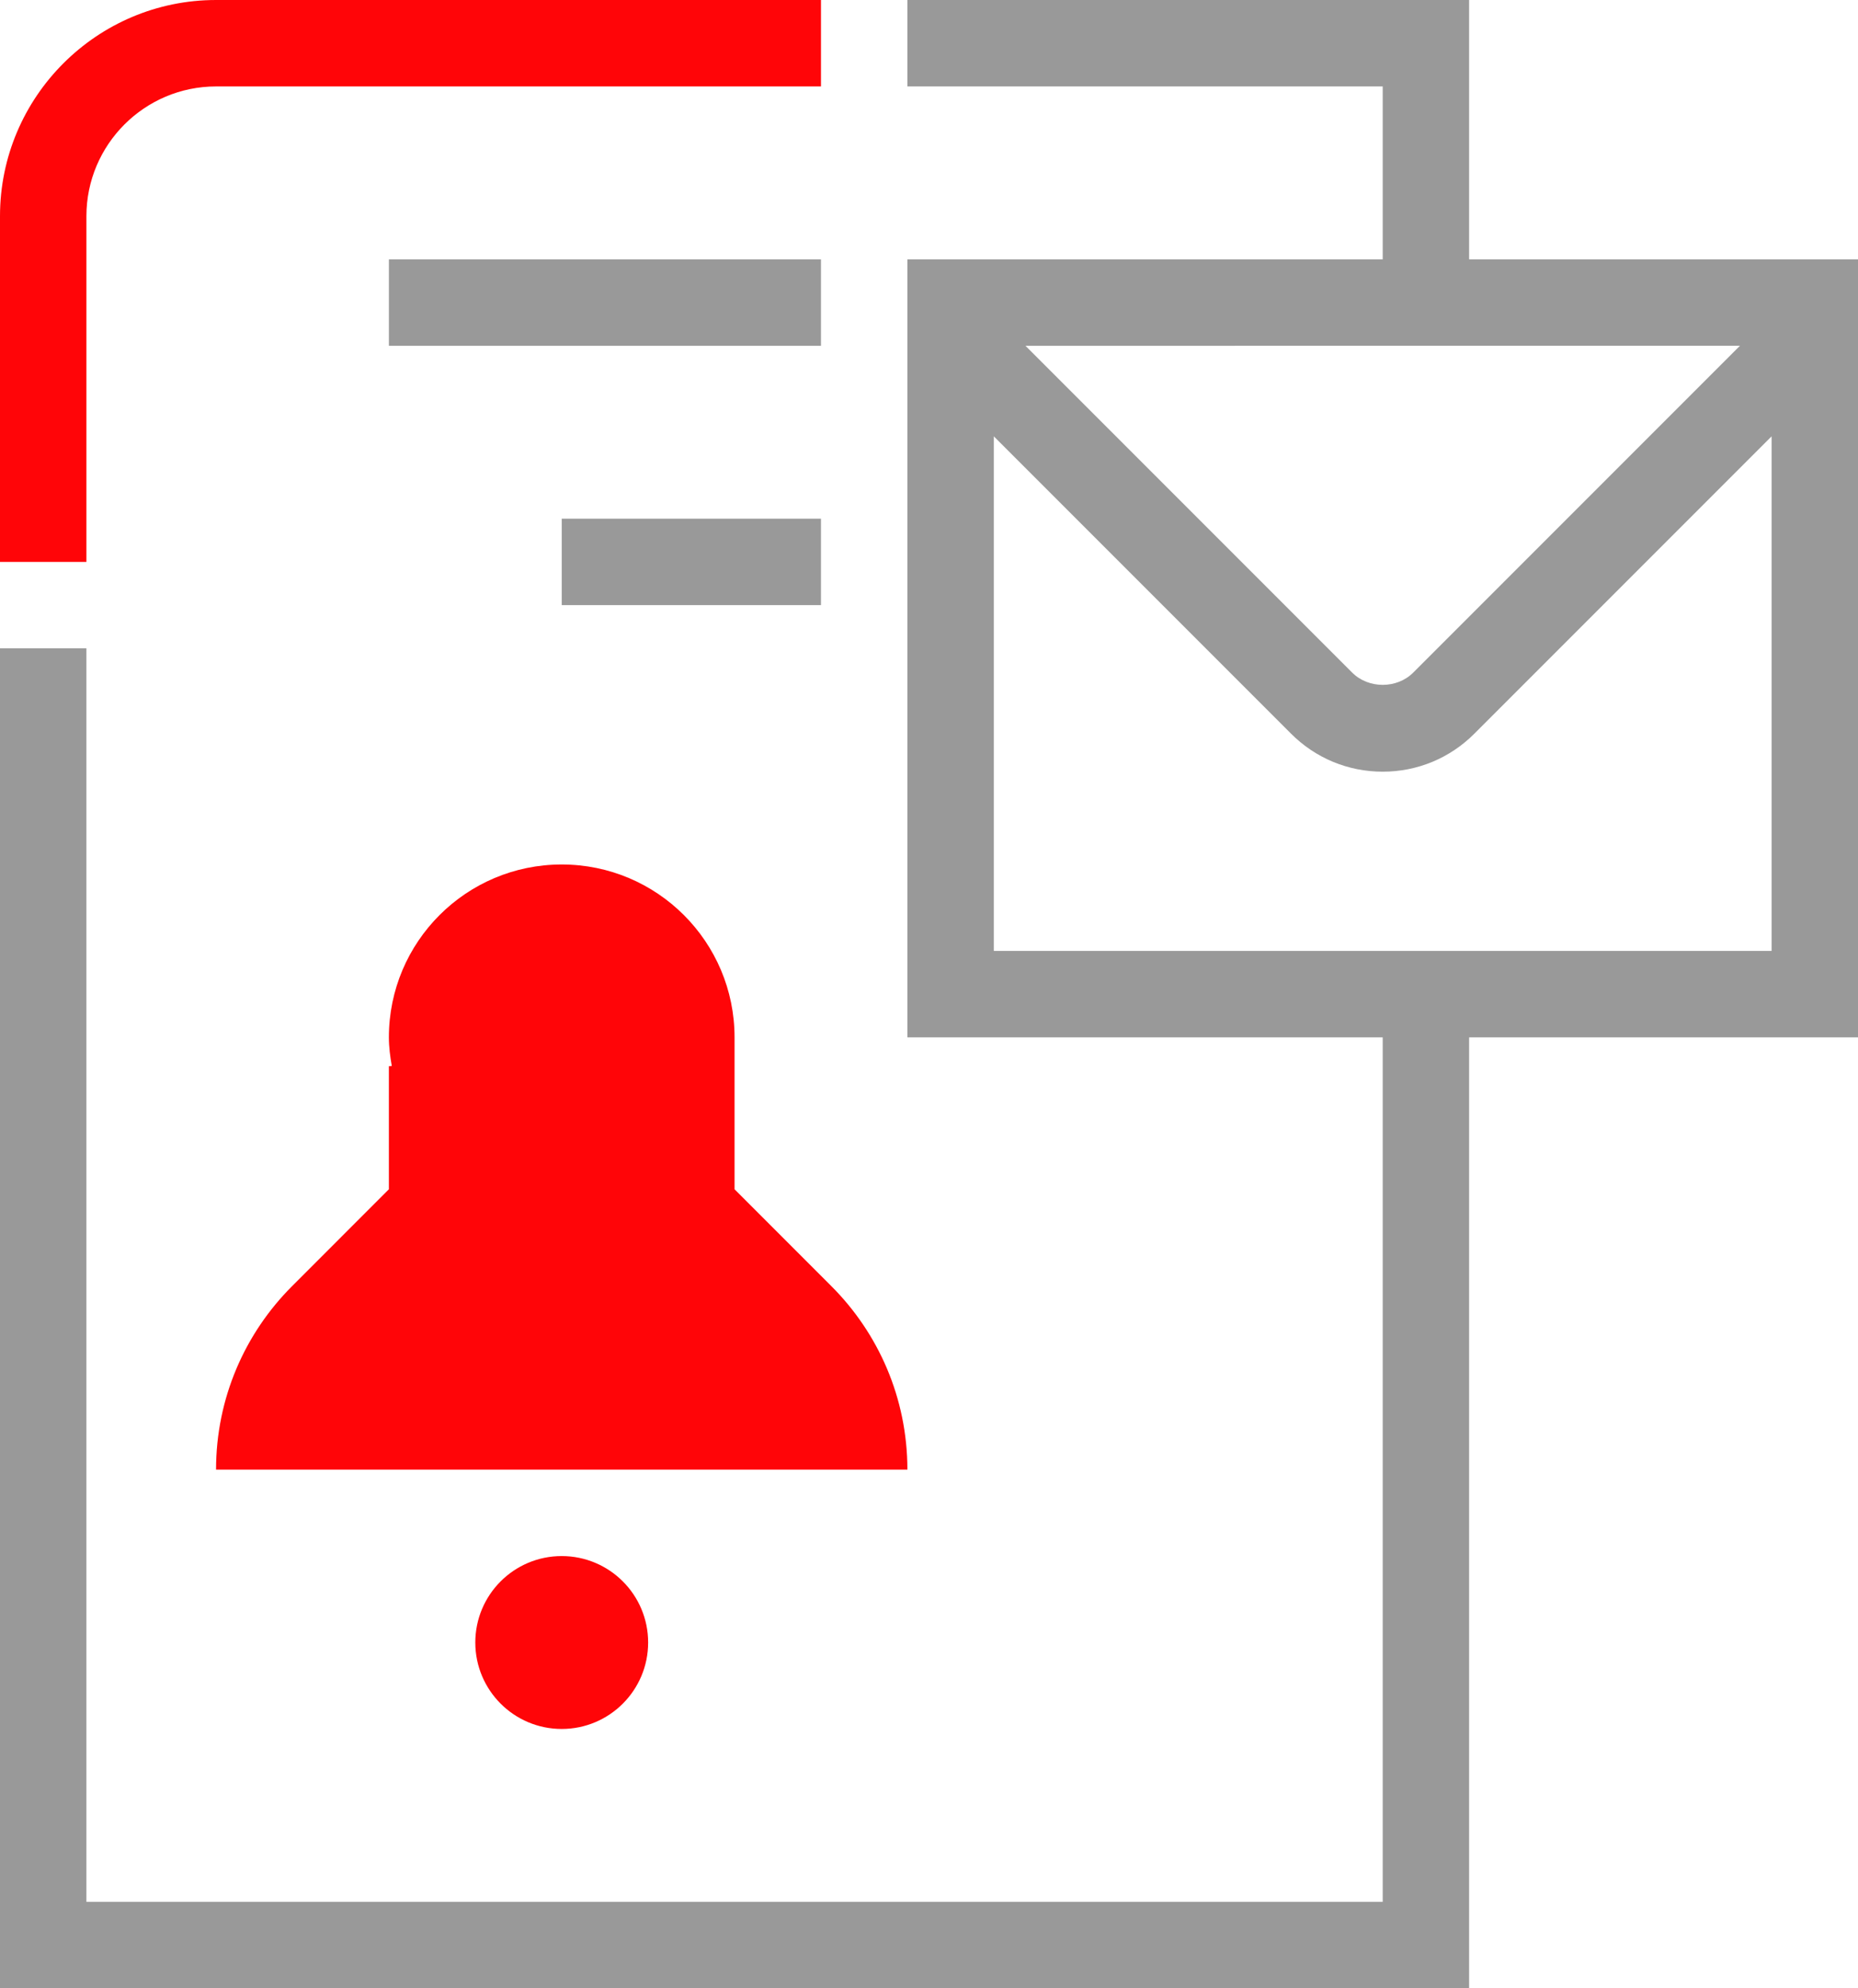
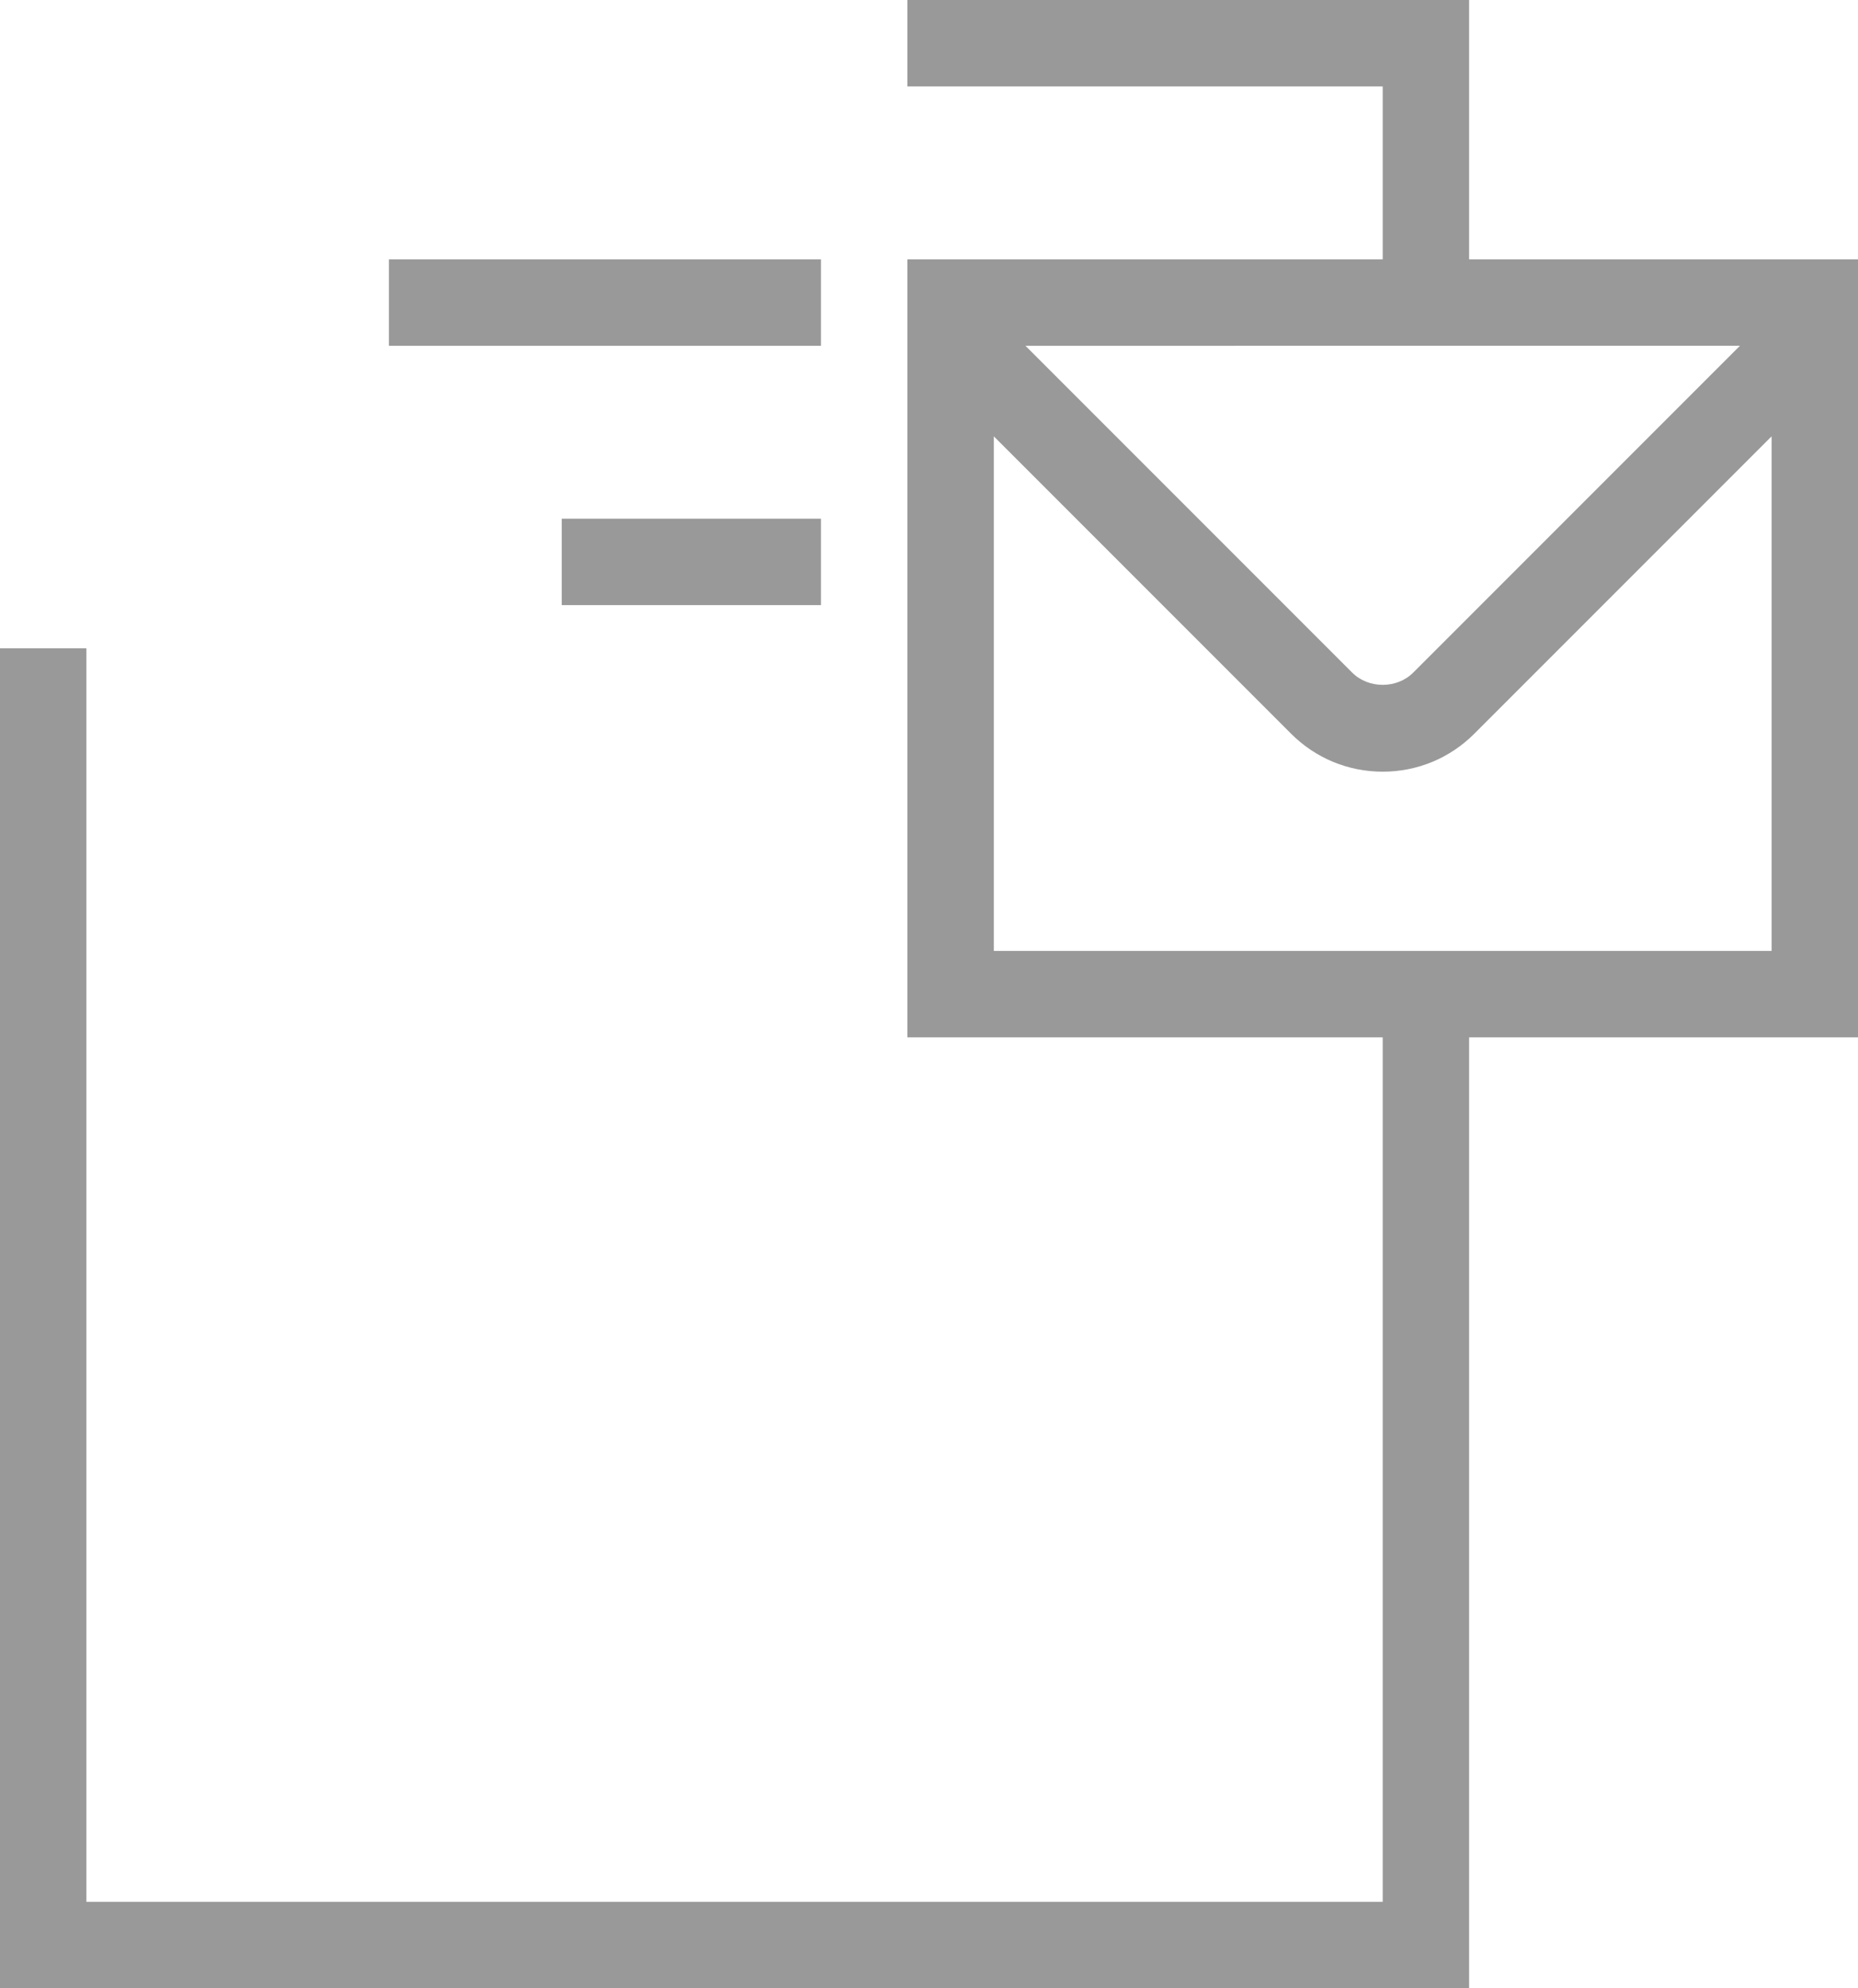
<svg xmlns="http://www.w3.org/2000/svg" width="43" height="46" viewBox="0 0 43 46" fill="none">
-   <path d="M2 13H0V5C0 2.243 2.243 0 5 0H19V2H5C3.346 2 2 3.346 2 5V13Z" fill="#FF0508" />
-   <path d="M21 34H5C5 32.343 5.672 30.843 6.758 29.757L9 27.514V24.667L9.067 24.661C9.03 24.445 9 24.227 9 24C9 21.791 10.791 20 13 20C15.209 20 17 21.791 17 24V27.514L19.242 29.757C20.328 30.843 21 32.343 21 34ZM13 36C11.896 36 11 36.895 11 38C11 39.104 11.896 40 13 40C14.104 40 15 39.104 15 38C15 36.895 14.104 36 13 36Z" fill="#FF0508" />
  <path d="M19 7H9H19ZM19 13H13H19Z" fill="#999999" />
  <path d="M34 6V0H21V2H32V6L21 6.001V24H32V44H2V15H0V46H34V24H43V6H34ZM40.268 7.999L32.707 15.56C32.33 15.939 31.671 15.939 31.293 15.56L23.733 8L40.268 7.999ZM41 22H23V10.095L29.879 16.974C30.445 17.54 31.199 17.853 32 17.853C32.801 17.853 33.555 17.541 34.121 16.974L41 10.095V22ZM19 14V12H13V14H19ZM19 6H9V8H19V6Z" fill="#999999" />
</svg>